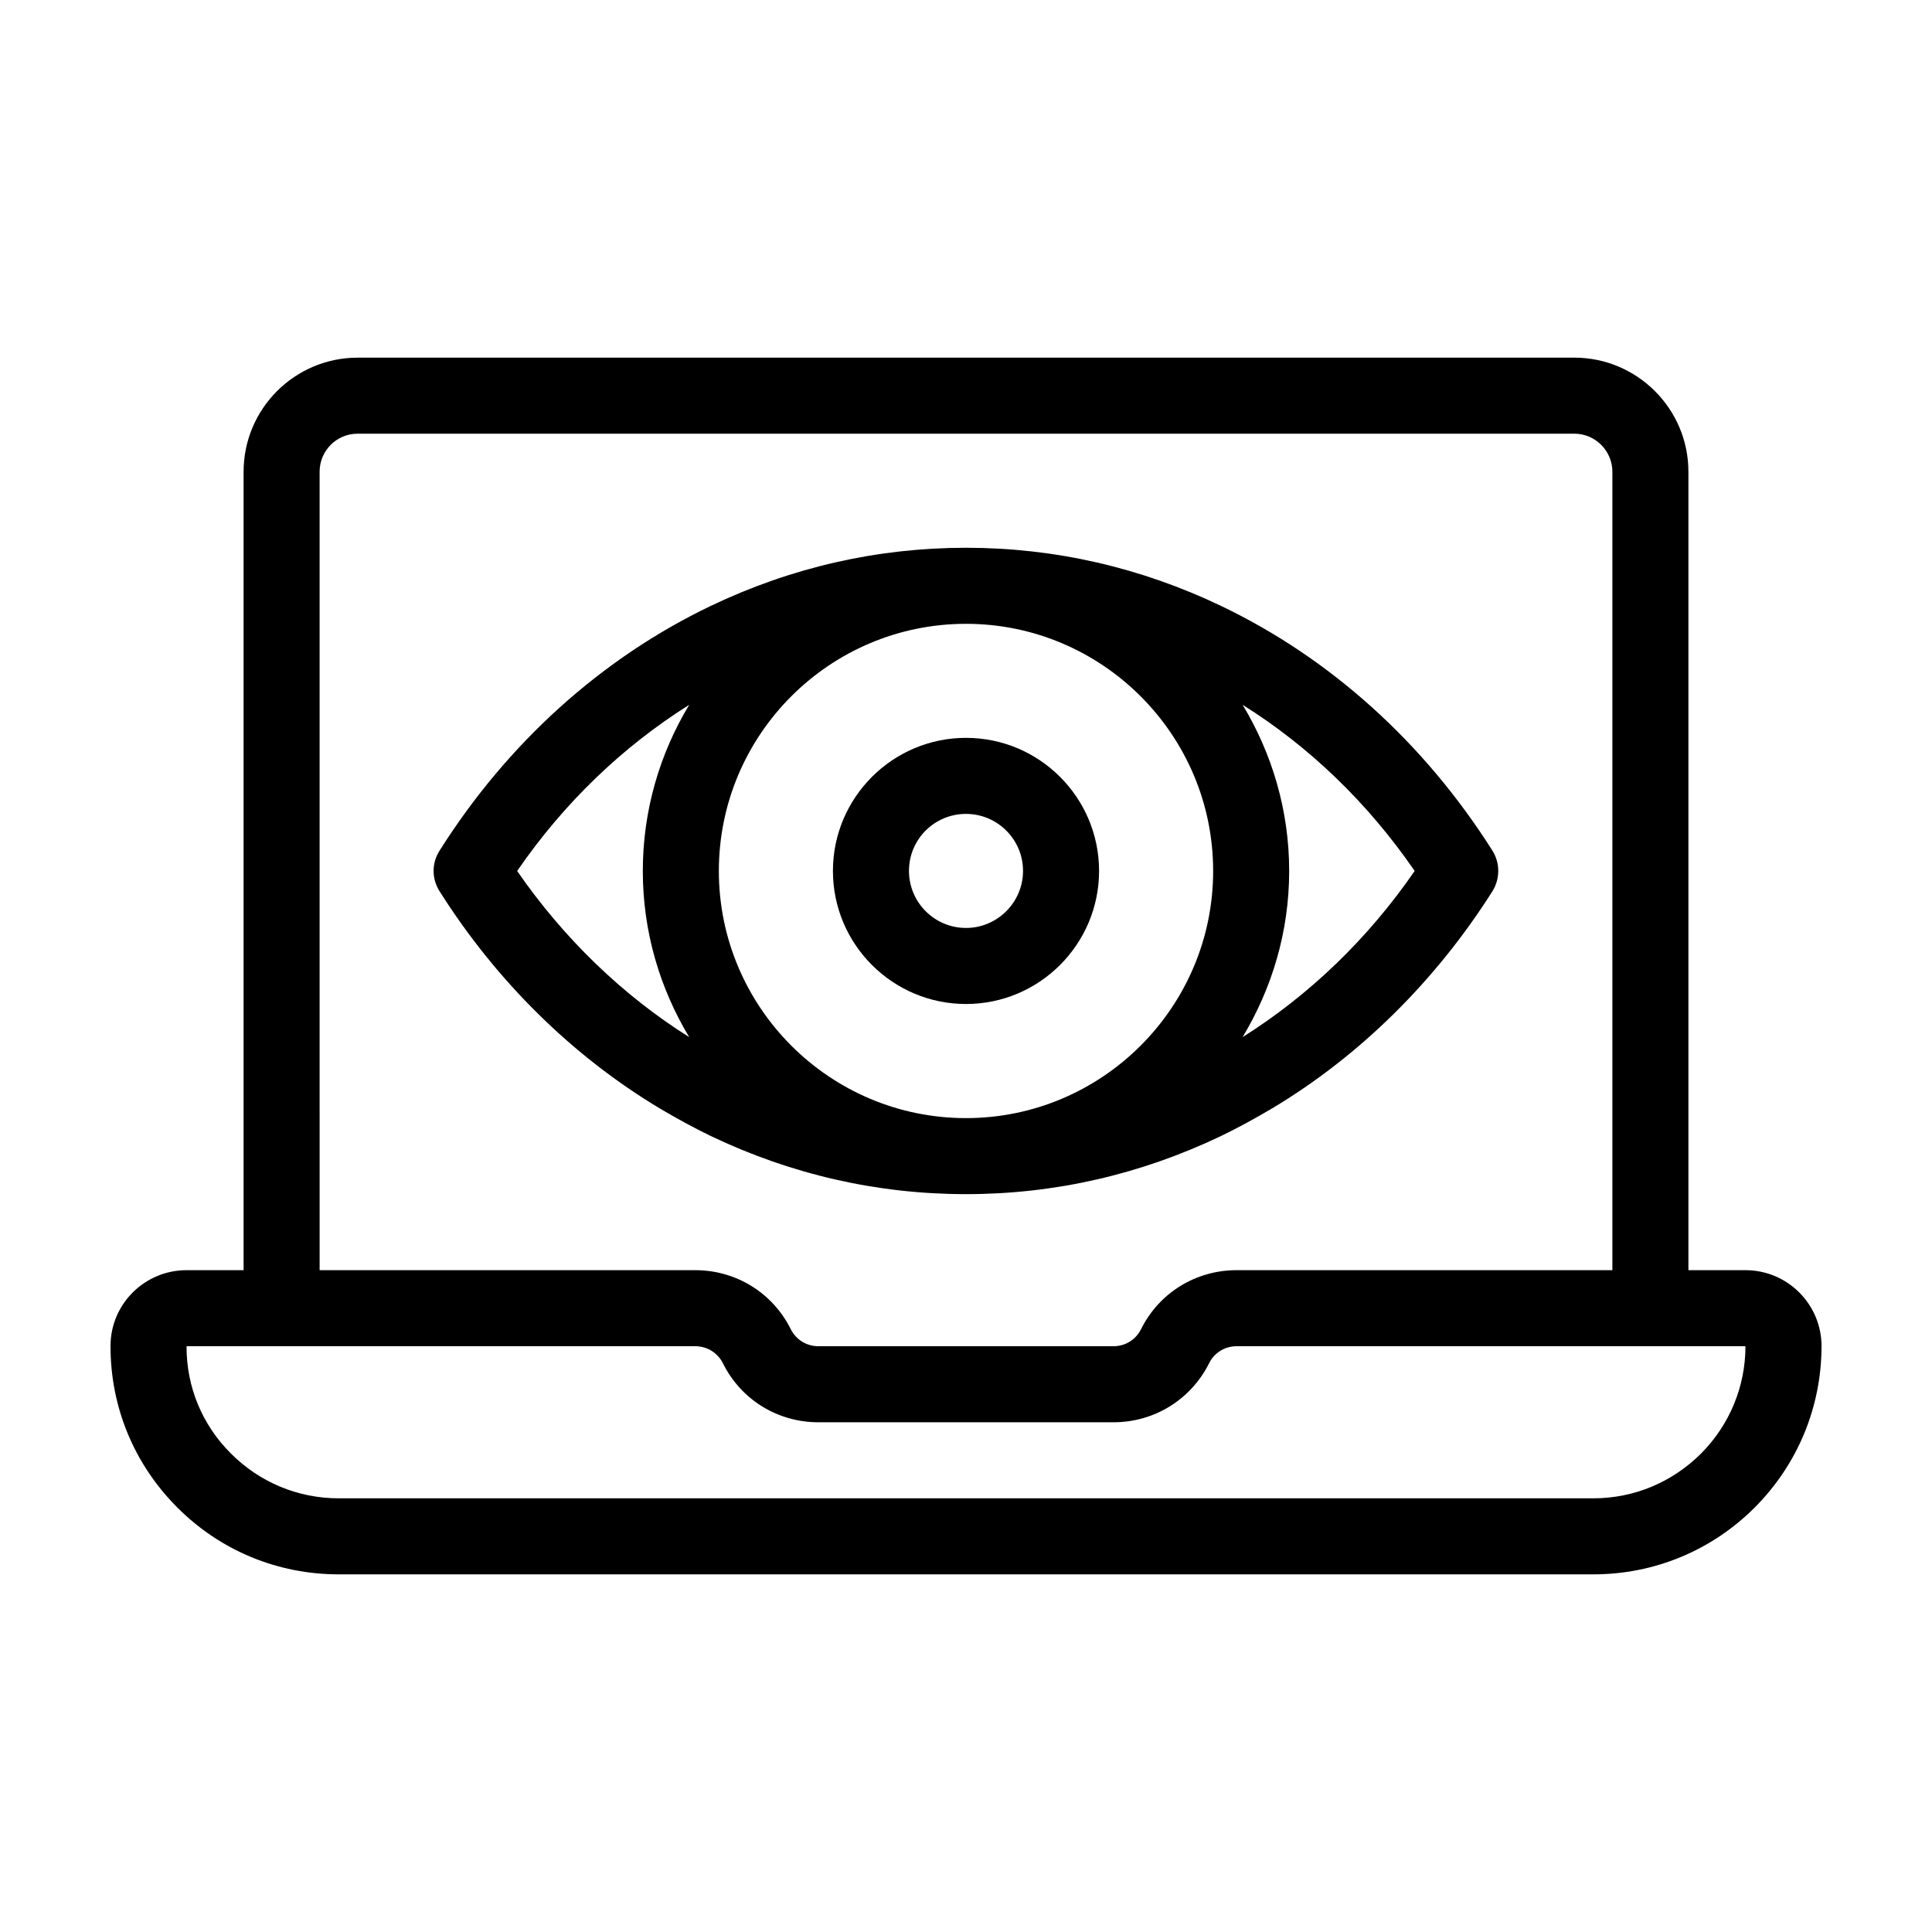
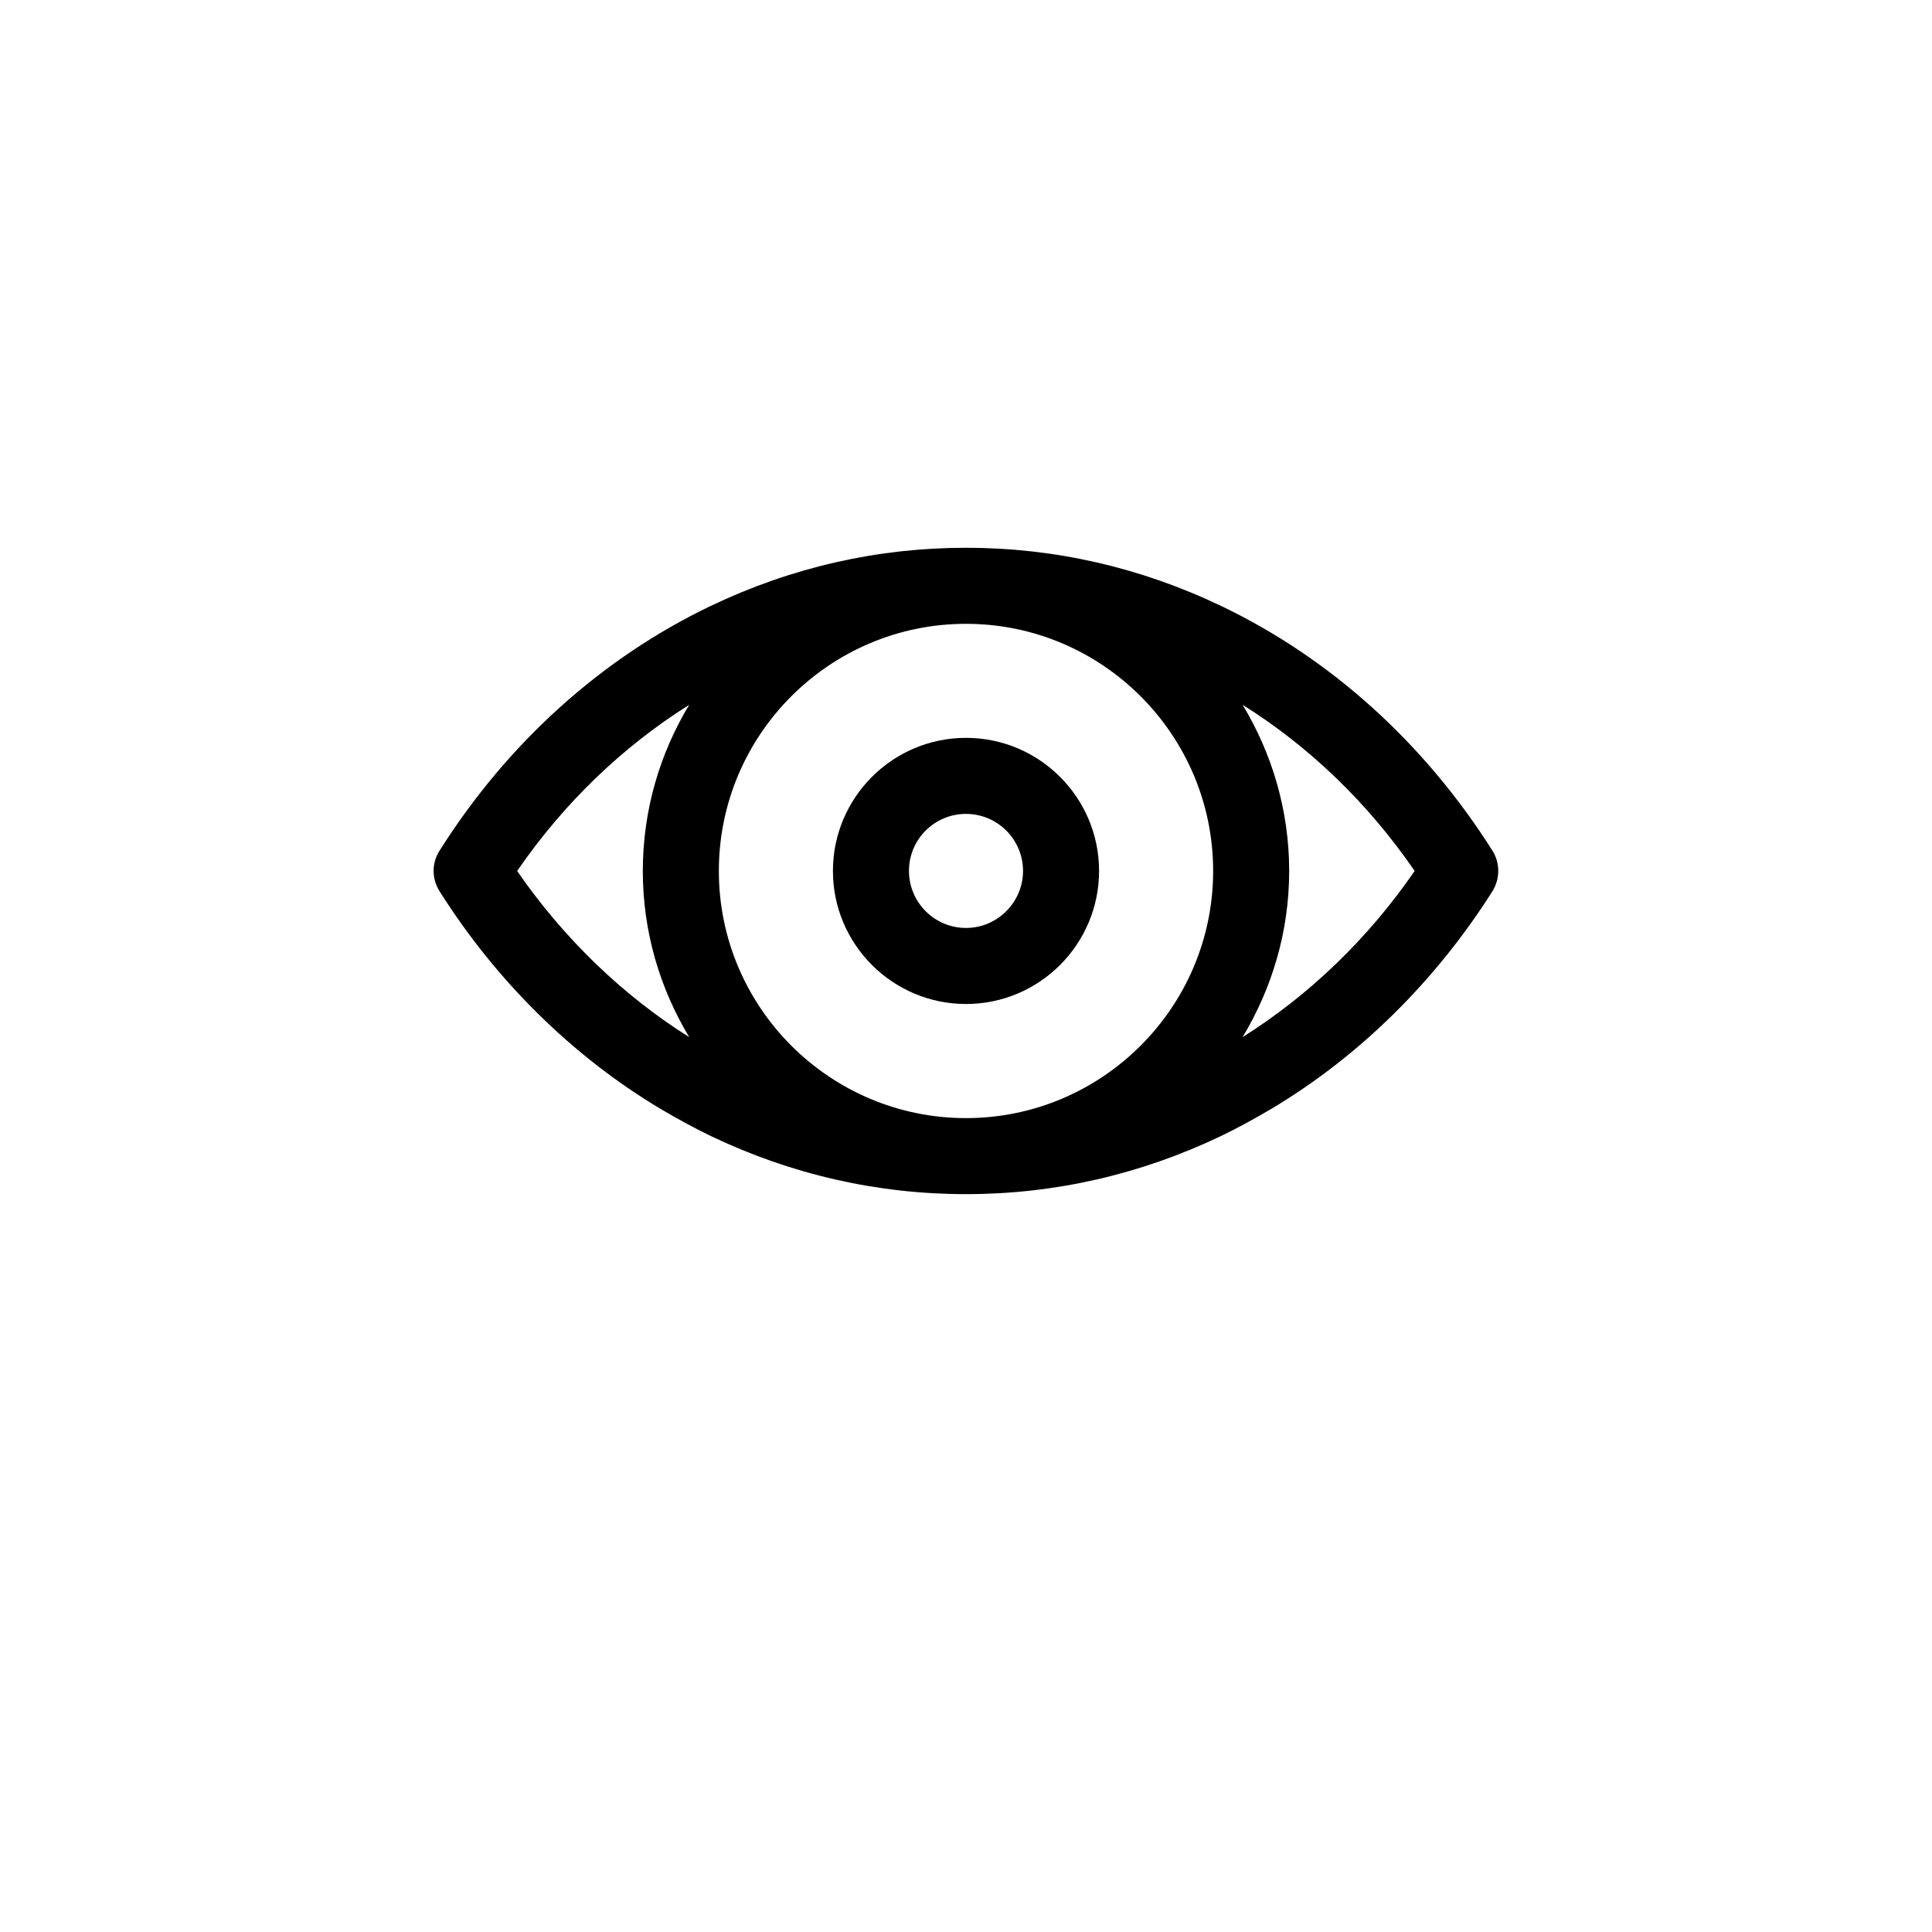
<svg xmlns="http://www.w3.org/2000/svg" fill="#000000" width="800px" height="800px" version="1.1" viewBox="144 144 512 512">
  <g>
-     <path d="m606.56 480.61h-15.113v-211.6c0-16.676-13.602-30.23-30.23-30.23l-322.43 0.004c-16.676 0-30.23 13.551-30.23 30.23v211.6l-15.113-0.004c-11.133 0-20.152 9.02-20.152 20.051-0.051 16.172 6.246 31.387 17.684 42.824 11.387 11.438 26.602 17.734 42.773 17.734h332.52c16.121 0 31.336-6.297 42.773-17.734 11.387-11.438 17.684-26.652 17.684-42.824-0.051-11.086-9.07-20.051-20.156-20.051zm-377.86-211.6c0-5.543 4.484-10.078 10.078-10.078h322.44c5.543 0 10.078 4.535 10.078 10.078v211.6h-99.605c-10.781 0-20.504 5.996-25.293 15.617-1.41 2.82-4.18 4.535-7.305 4.535h-78.242c-3.074 0-5.894-1.715-7.305-4.535-4.785-9.621-14.508-15.617-25.293-15.617h-99.551zm366.07 260.22c-7.656 7.606-17.73 11.84-28.516 11.84h-332.51c-10.781 0-20.906-4.231-28.516-11.84-7.66-7.609-11.84-17.734-11.789-28.465h134.82c3.125 0 5.894 1.715 7.305 4.484 4.785 9.672 14.508 15.668 25.293 15.668h78.242c10.781 0 20.504-5.996 25.34-15.668 1.359-2.769 4.18-4.484 7.254-4.484h134.87c0 10.73-4.231 20.855-11.789 28.465z" />
    <path d="m400 460.46c23.477 0 46.199-5.188 67.609-15.418 4.383-2.117 8.918-4.586 13.504-7.305 23.176-13.855 43.328-33.754 58.391-57.535 2.066-3.324 2.066-7.508 0-10.781-18.086-28.566-42.926-50.984-71.895-64.84-21.41-10.227-44.133-15.418-67.609-15.418s-46.25 5.188-67.66 15.418c-28.918 13.855-53.809 36.273-71.844 64.84-2.117 3.273-2.117 7.457 0 10.781 15.012 23.781 35.215 43.68 58.34 57.535 4.586 2.719 9.117 5.188 13.504 7.305 21.41 10.227 44.18 15.418 67.66 15.418zm73.305-129.68c17.684 11.082 33.199 25.996 45.594 44.031-12.293 17.887-27.961 32.949-45.594 44.031 7.758-12.891 12.34-27.906 12.34-44.027s-4.582-31.188-12.34-44.035zm-73.305-21.461c36.074 0 65.496 29.371 65.496 65.496s-29.422 65.496-65.496 65.496c-36.125 0-65.496-29.371-65.496-65.496s29.371-65.496 65.496-65.496zm-73.355 109.53c-17.633-11.082-33.25-26.148-45.594-44.031 12.395-18.035 27.961-32.949 45.594-44.031-7.758 12.844-12.293 27.91-12.293 44.031s4.535 31.137 12.293 44.031z" />
    <path d="m400 410.07c19.445 0 35.266-15.82 35.266-35.266 0-19.445-15.82-35.266-35.266-35.266s-35.266 15.82-35.266 35.266c-0.004 19.445 15.816 35.266 35.266 35.266zm0-50.379c8.312 0 15.113 6.75 15.113 15.113 0 8.312-6.801 15.113-15.113 15.113-8.363 0-15.113-6.801-15.113-15.113-0.004-8.363 6.75-15.113 15.113-15.113z" />
  </g>
</svg>